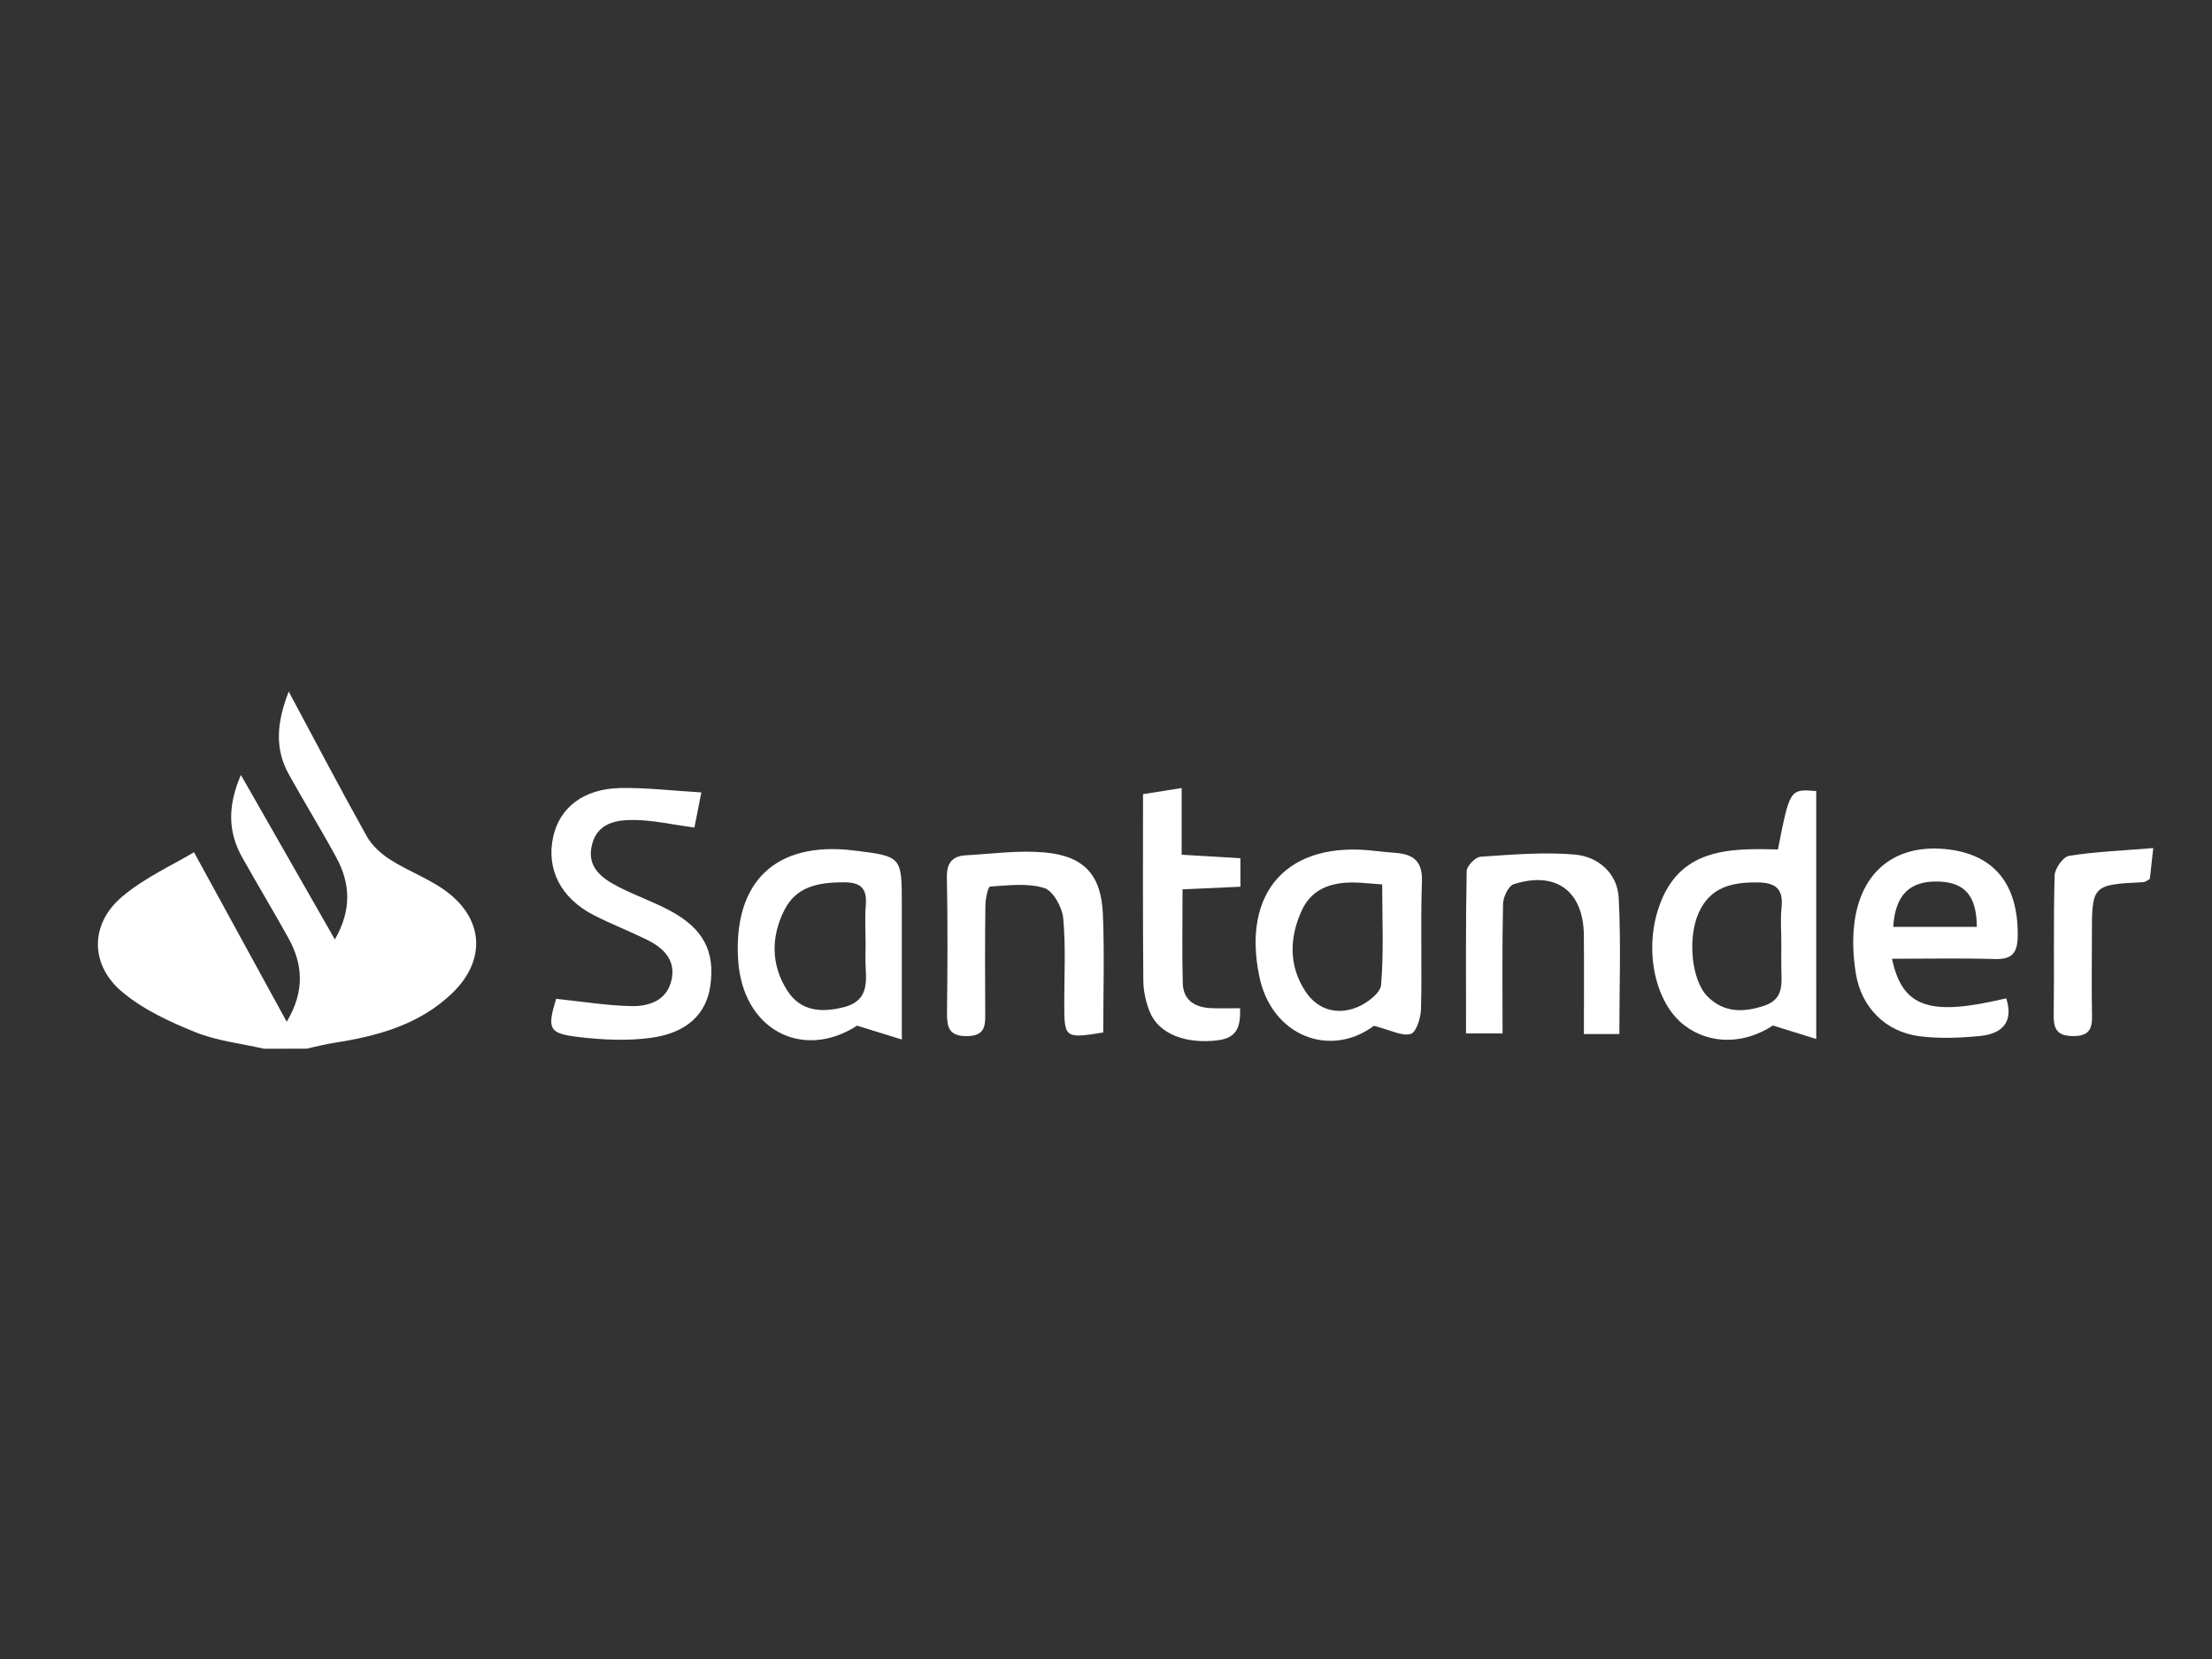
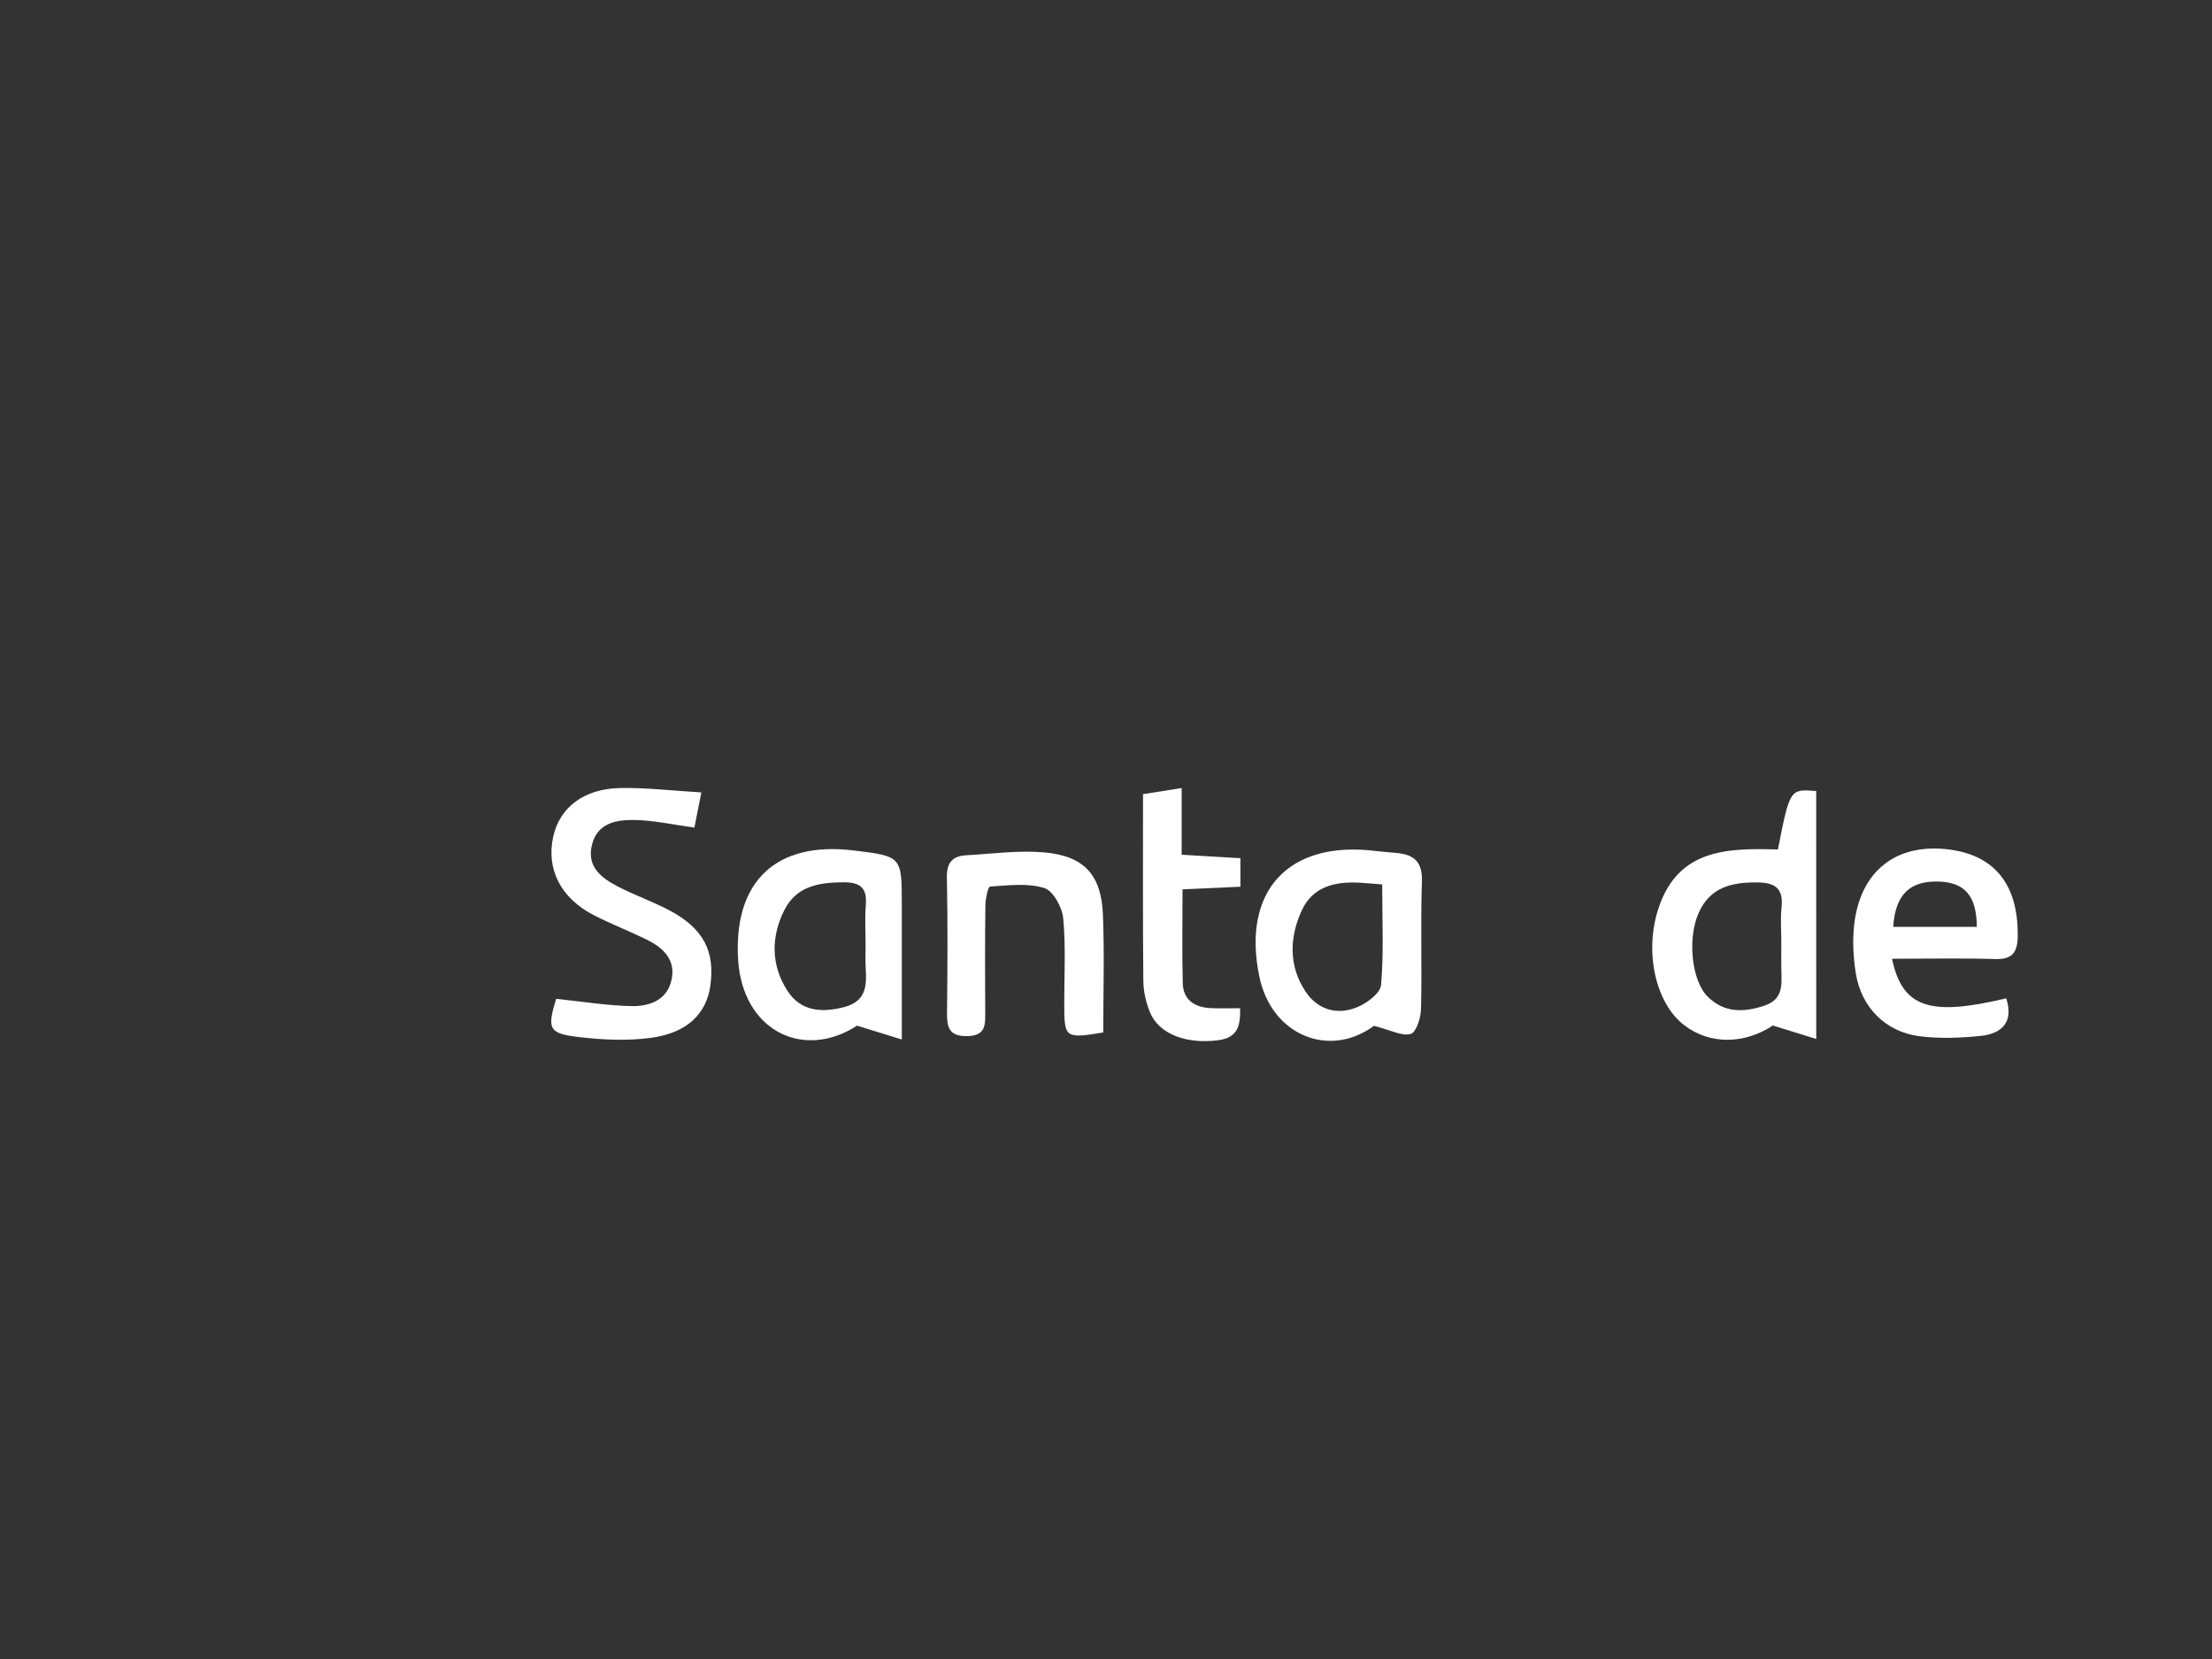
<svg xmlns="http://www.w3.org/2000/svg" version="1.1" id="Layer_1" x="0px" y="0px" viewBox="0 0 800 600" style="enable-background:new 0 0 800 600;" xml:space="preserve">
  <rect x="0" y="0" width="800" height="600" fill="#333333" stroke="none" />
  <style type="text/css">
	.st0{fill:#FFFFFF;}
</style>
-   <path class="st0" d="M95.42,379.28c-8.3-1.91-17.01-2.83-24.81-5.99c-9.33-3.78-18.94-8.22-26.52-14.63  c-11.6-9.8-11.55-24.49,0-34.3c8.24-7,18.52-11.58,26.07-16.14c11.75,21.49,22.39,40.94,33.53,61.31  c6.59-11.01,5.91-20.71,0.61-30.28c-5.43-9.8-11.23-19.39-16.71-29.17c-5.15-9.18-5.31-18.56-0.47-29.81  c11.61,20.31,22.43,39.26,33.99,59.5c6.15-10.75,5.61-20.28,0.5-29.69c-5.5-10.12-11.55-19.94-17.15-30.02  c-5.01-9.02-4.57-18.3-0.04-29.95c9.93,18.54,18.85,35.58,28.24,52.35c1.89,3.38,5.2,6.36,8.52,8.48  c6.97,4.43,15.13,7.25,21.45,12.38c12.56,10.19,12.66,24.54,0.98,35.81c-11.83,11.42-26.89,15.55-42.61,18  c-3.42,0.53-6.78,1.42-10.17,2.14C105.68,379.28,100.55,379.28,95.42,379.28z" />
  <path class="st0" d="M656.87,375.76c-5.74-1.78-10.06-3.12-15.69-4.87c-10.12,6.68-22.6,7.11-32-0.06  c-10.39-7.92-14.67-26.52-9.3-42.54c7.18-21.44,25.15-21.58,43.13-21.06c4.31-21.91,4.31-21.91,13.85-21.14  C656.87,315.03,656.87,344.03,656.87,375.76z M644.24,340.74c0-4.17-0.36-8.37,0.08-12.5c0.72-6.75-2.11-9.03-8.69-9.1  c-9.32-0.09-17.19,1.67-21.35,11.16c-3.99,9.11-2.54,24.31,3.3,30.12c5.96,5.93,13,5.8,20.53,3.29c7.07-2.35,6.23-7.92,6.13-13.35  C644.19,347.16,644.24,343.95,644.24,340.74z" />
  <path class="st0" d="M201.13,361.24c9.66,1,18.45,2.46,27.27,2.63c6.62,0.13,13.09-2.22,14.55-9.88c1.36-7.12-3.28-11.33-9.08-14.18  c-6.3-3.09-12.88-5.63-19.12-8.83c-11.95-6.14-17.25-16.64-14.69-28.31c2.33-10.63,11.02-17.42,24.31-17.67  c9.39-0.17,18.81,0.97,29.28,1.59c-1.12,5.66-1.82,9.24-2.51,12.72c-7.81-1.06-14.69-2.65-21.6-2.75c-6.38-0.1-13.31,0.93-15.38,8.7  c-2.21,8.29,3.47,12.38,9.68,15.56c5.96,3.05,12.35,5.28,18.26,8.42c12.26,6.5,16.57,14.78,14.8,27.27  c-1.42,10.03-8.25,16.98-21.22,18.8c-8.69,1.22-17.8,0.77-26.56-0.27C198.41,373.77,197.85,372.05,201.13,361.24z" />
  <path class="st0" d="M496.89,371c-15.87,11.8-36.97,3.72-41.44-17.83c-6.41-30.94,10.54-49.28,41.96-45.41  c2.54,0.31,5.1,0.49,7.64,0.72c6.32,0.57,9.46,3.18,9.21,10.36c-0.54,15.34,0.05,30.71-0.33,46.06c-0.08,3.2-1.72,8.47-3.72,9.04  C507.08,374.84,503.03,372.56,496.89,371z M499.89,319.87c-3.62-0.28-5.82-0.49-8.01-0.62c-8.89-0.52-17.09,1.28-21.1,10.06  c-4.48,9.79-4.75,20.13,1.44,29.38c4.38,6.55,11.44,8.56,18.69,5.55c3.5-1.45,8.33-5.06,8.58-8.03  C500.48,344.49,499.89,332.63,499.89,319.87z" />
  <path class="st0" d="M684.28,346.75c3.72,17.81,13.81,20.89,41.3,14.3c2.8,8.74-1.65,12.86-9.5,13.63  c-7.27,0.71-14.77,1.01-21.98,0.07c-12.14-1.59-20.91-10.38-22.9-22.62c-1.01-6.2-1.32-12.77-0.45-18.97  c2.58-18.25,14.92-27.77,32.7-26.09c17.63,1.67,26.49,12.54,26.29,31.39c-0.07,6.14-1.98,8.59-8.33,8.39  C709.32,346.49,697.22,346.75,684.28,346.75z M714.95,335.22c-0.08-11.11-4.26-15.99-13.48-16.38  c-10.67-0.45-16.03,4.64-16.76,16.38C694.81,335.22,704.88,335.22,714.95,335.22z" />
  <path class="st0" d="M326.15,375.95c-6.15-1.9-10.37-3.21-16.18-5.01c-19.62,12.7-41.57,1.67-43.04-24.13  c-1.6-28.12,13.8-42.61,41.7-39.24c17.52,2.11,17.52,2.11,17.52,19.66C326.15,342.52,326.15,357.8,326.15,375.95z M313.05,341.67  c0-4.79-0.31-9.6,0.08-14.36c0.51-6.34-2.1-8.27-8.29-8.22c-8.83,0.07-16.82,1.46-21.15,10.02c-4.93,9.77-4.86,19.97,1.08,29.2  c4.74,7.38,12.16,8.05,20.41,5.95c7.97-2.04,8.33-7.55,7.92-13.98C312.9,347.43,313.05,344.54,313.05,341.67z" />
  <path class="st0" d="M399.01,373.41c-13.67,2.25-14.07,1.96-14.11-9.65c-0.03-10.56,0.6-21.17-0.37-31.64  c-0.37-4-3.67-9.98-6.89-10.97c-6.05-1.85-13.03-0.94-19.57-0.51c-0.74,0.05-1.66,4.44-1.69,6.83c-0.17,12.79-0.14,25.59-0.06,38.38  c0.03,4.73,0.27,8.84-6.65,8.88c-6.48,0.03-7.22-3.21-7.17-8.41c0.18-16.31,0.28-32.63-0.05-48.94c-0.11-5.32,1.99-7.77,6.88-8.05  c9.5-0.54,19.1-1.88,28.49-1.03c14.33,1.3,20.5,8.19,21.07,22.49C399.45,344.84,399.01,358.91,399.01,373.41z" />
-   <path class="st0" d="M585.66,373.97c-4.42,0-8.06,0-12.82,0c0-12.28,0.09-24.02-0.02-35.76c-0.15-15.91-10.06-23.3-25.33-18.44  c-1.92,0.61-3.84,4.62-3.89,7.1c-0.36,15.34-0.18,30.69-0.18,46.88c-4.32,0-8.2,0-13.21,0c0-19.86-0.14-39.29,0.23-58.71  c0.03-1.84,3.15-5.06,5.01-5.19c11.36-0.76,22.86-1.78,34.14-0.78c8.42,0.75,15.36,6.73,15.84,15.64  C586.28,340.88,585.66,357.14,585.66,373.97z" />
  <path class="st0" d="M413.39,287.22c4.6-0.73,8.59-1.37,13.97-2.22c0,8.47,0,15.95,0,24.13c7.77,0.46,14.32,0.85,21.26,1.26  c0,3.54,0,6.55,0,10.3c-7.02,0.32-13.55,0.62-20.94,0.96c0,11.72-0.21,22.82,0.08,33.9c0.16,6.27,4.47,8.81,10.27,9.06  c3.46,0.15,6.92,0.03,10.48,0.03c0.09,6.02-0.57,10.66-8.09,11.6c-11.33,1.41-21.35-2.16-24.61-10.34  c-1.4-3.49-2.28-7.44-2.31-11.19C413.29,332.69,413.39,310.65,413.39,287.22z" />
-   <path class="st0" d="M778.76,306.72c-0.66,5.92-0.97,8.7-1.24,11.15c-1.07,0.59-1.6,1.12-2.16,1.15c-18.8,0.97-18.8,0.97-18.8,19.81  c0,9.59-0.14,19.19,0.05,28.78c0.09,4.7-1.33,7.03-6.5,7.09c-5.31,0.06-7.43-1.74-7.36-7.22c0.23-16.94-0.14-33.9,0.33-50.83  c0.07-2.53,3.08-6.79,5.22-7.13C757.85,308.01,767.58,307.63,778.76,306.72z" />
</svg>